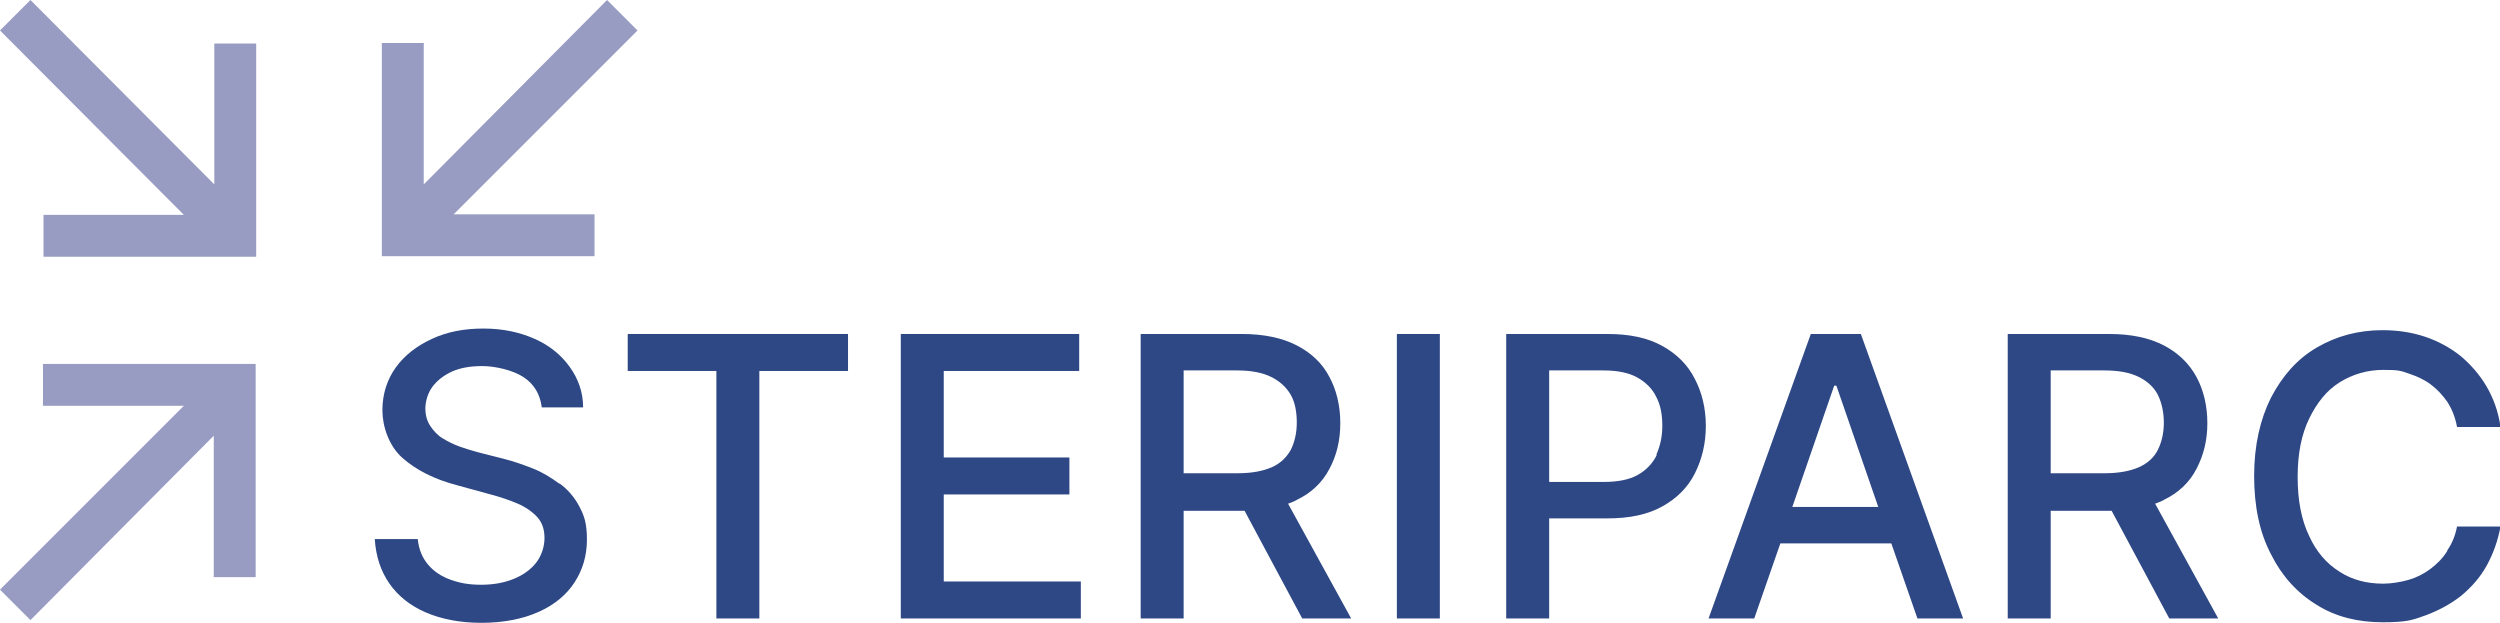
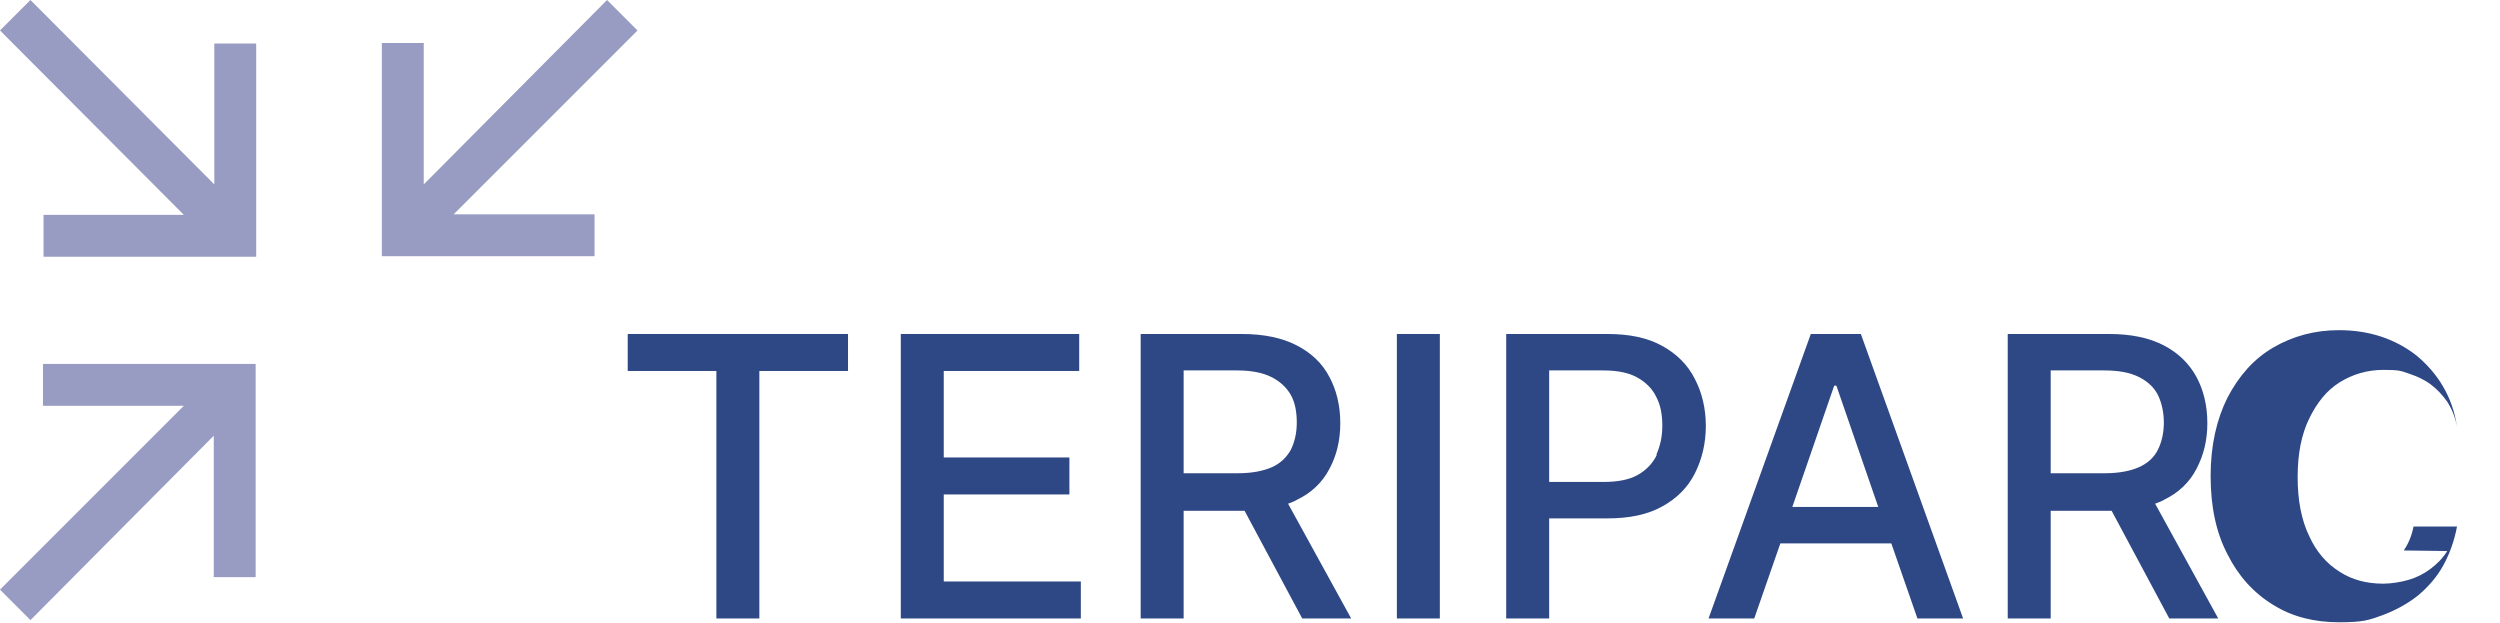
<svg xmlns="http://www.w3.org/2000/svg" version="1.1" viewBox="0 0 459.6 114.6">
  <defs>
    <style> .cls-1 { fill: #989cc2; } .cls-2 { fill: #2e4886; } </style>
  </defs>
  <g>
    <g id="Calque_1">
      <g>
        <g>
          <g>
            <path class="cls-1" d="M47.1,8v39.2s-39.1,0-39.1,0v-7.7c0,0,25.8,0,25.8,0L0,5.6,5.6,0l33.8,33.9V8c0,0,7.7,0,7.7,0Z" />
            <path class="cls-1" d="M39.3,106v-25.9c0,0-33.7,33.9-33.7,33.9L0,108.4l33.8-33.8H7.9s0-7.7,0-7.7h39.1s0,39.2,0,39.2h-7.8Z" />
          </g>
          <path class="cls-1" d="M77.9,8v25.9c0,0,33.7-33.9,33.7-33.9l5.6,5.6-33.8,33.8h25.9s0,7.7,0,7.7h-39.1s0-39.2,0-39.2h7.8Z" />
        </g>
        <g>
-           <path class="cls-2" d="M102.8,88.9c-1.5-1.1-3.1-2.1-4.9-2.8-1.8-.7-3.5-1.3-5.1-1.7l-5.1-1.3c-1-.3-2.1-.6-3.2-1-1.1-.4-2.1-.9-3.1-1.5s-1.7-1.4-2.3-2.3c-.6-.9-.9-2-.9-3.2s.4-2.8,1.3-4c.9-1.2,2.1-2.1,3.6-2.8,1.6-.7,3.4-1,5.6-1s5.5.7,7.5,2c2,1.3,3.1,3.2,3.4,5.6h7.6c0-2.8-.9-5.3-2.5-7.5-1.6-2.2-3.7-3.9-6.4-5.1-2.7-1.2-5.8-1.9-9.4-1.9s-6.7.6-9.5,1.9c-2.8,1.3-5,3-6.6,5.2s-2.5,4.9-2.5,7.9,1.2,6.6,3.7,8.8,5.8,3.9,10,5l6.2,1.7c1.9.5,3.6,1.1,5,1.7s2.7,1.5,3.6,2.5c.9,1,1.3,2.3,1.3,3.8s-.5,3.2-1.5,4.5c-1,1.3-2.4,2.3-4.1,3-1.7.7-3.7,1.1-6,1.1s-3.9-.3-5.6-.9c-1.7-.6-3.1-1.5-4.2-2.8s-1.7-2.8-1.9-4.7h-7.9c.2,3.2,1.1,5.9,2.7,8.2,1.6,2.3,3.9,4.1,6.7,5.3s6.2,1.9,10.2,1.9,7.6-.7,10.5-2,5.1-3.1,6.6-5.4c1.5-2.3,2.3-4.9,2.3-7.9s-.5-4.4-1.4-6.1c-.9-1.7-2.1-3.1-3.6-4.2Z" />
          <polygon class="cls-2" points="115.4 68.2 131.7 68.2 131.7 113.7 139.6 113.7 139.6 68.2 155.9 68.2 155.9 61.4 115.4 61.4 115.4 68.2" />
          <polygon class="cls-2" points="173.5 90.9 196.6 90.9 196.6 84.1 173.5 84.1 173.5 68.2 198.4 68.2 198.4 61.4 165.6 61.4 165.6 113.7 198.7 113.7 198.7 106.9 173.5 106.9 173.5 90.9" />
          <path class="cls-2" d="M238.4,91.9c2.7-1.3,4.7-3.2,6-5.7,1.3-2.4,2-5.2,2-8.4s-.7-6.1-2-8.5c-1.3-2.5-3.3-4.4-6-5.8-2.7-1.4-6.1-2.1-10.1-2.1h-18.6v52.3h7.9v-19.8h10.7c.2,0,.3,0,.5,0l10.6,19.8h9l-11.6-21.1c.5-.2,1.1-.4,1.6-.7ZM217.5,68.1h9.9c2.6,0,4.7.4,6.3,1.2,1.6.8,2.8,1.9,3.6,3.3s1.1,3.2,1.1,5.1-.4,3.6-1.1,5c-.8,1.4-1.9,2.5-3.5,3.2-1.6.7-3.7,1.1-6.2,1.1h-10v-19Z" />
          <rect class="cls-2" x="256.8" y="61.4" width="7.9" height="52.3" />
          <path class="cls-2" d="M305.6,63.6c-2.7-1.5-6-2.2-10.1-2.2h-18.6v52.3h7.9v-18.4h10.7c4.1,0,7.4-.7,10.1-2.2,2.7-1.5,4.7-3.5,6-6.1,1.3-2.6,2-5.5,2-8.7s-.7-6.1-2-8.6c-1.3-2.6-3.3-4.6-6-6.1ZM304.6,83.6c-.7,1.5-1.9,2.8-3.5,3.7-1.6.9-3.7,1.3-6.3,1.3h-10v-20.5h9.9c2.6,0,4.7.4,6.3,1.3s2.8,2.1,3.5,3.6c.8,1.5,1.1,3.3,1.1,5.3s-.4,3.7-1.1,5.3Z" />
          <path class="cls-2" d="M332.9,61.4l-18.8,52.3h8.4l4.8-13.8h20.4l4.8,13.8h8.4l-18.8-52.3h-9.1ZM329.5,93.2l7.7-22.3h.4l7.7,22.3h-15.8Z" />
          <path class="cls-2" d="M397.8,91.9c2.7-1.3,4.7-3.2,6-5.7s2-5.2,2-8.4-.7-6.1-2-8.5-3.3-4.4-6-5.8c-2.7-1.4-6-2.1-10.1-2.1h-18.6v52.3h7.9v-19.8h10.7c.2,0,.3,0,.5,0l10.6,19.8h9l-11.6-21.1c.5-.2,1.1-.4,1.6-.7ZM377,68.1h9.9c2.6,0,4.7.4,6.3,1.2,1.6.8,2.8,1.9,3.5,3.3s1.1,3.2,1.1,5.1-.4,3.6-1.1,5c-.7,1.4-1.9,2.5-3.5,3.2-1.6.7-3.7,1.1-6.2,1.1h-10v-19Z" />
-           <path class="cls-2" d="M449.9,101.3c-.8,1.3-1.9,2.4-3.1,3.3-1.2.9-2.6,1.6-4,2s-3.1.7-4.7.7c-3,0-5.7-.7-8-2.2-2.4-1.5-4.3-3.7-5.6-6.6-1.4-2.9-2.1-6.5-2.1-10.8s.7-7.8,2.1-10.7c1.4-2.9,3.2-5.2,5.6-6.7,2.4-1.5,5.1-2.3,8.1-2.3s3.2.2,4.7.7c1.5.5,2.8,1.1,4,2,1.2.9,2.2,2,3.1,3.3.8,1.3,1.4,2.8,1.7,4.5h8c-.4-2.8-1.3-5.3-2.6-7.5-1.3-2.2-2.9-4-4.8-5.6-1.9-1.5-4.1-2.7-6.5-3.5-2.4-.8-5-1.2-7.8-1.2-4.5,0-8.5,1.1-12.1,3.2s-6.3,5.2-8.4,9.2c-2,4-3.1,8.8-3.1,14.4s1,10.4,3.1,14.4c2,4,4.8,7.1,8.4,9.3,3.5,2.2,7.6,3.2,12.1,3.2s5.5-.4,8-1.3c2.4-.9,4.6-2.1,6.5-3.6,1.9-1.6,3.5-3.4,4.7-5.6,1.2-2.2,2-4.5,2.5-7.1h-8c-.3,1.6-.9,3.1-1.8,4.4Z" />
+           <path class="cls-2" d="M449.9,101.3c-.8,1.3-1.9,2.4-3.1,3.3-1.2.9-2.6,1.6-4,2s-3.1.7-4.7.7c-3,0-5.7-.7-8-2.2-2.4-1.5-4.3-3.7-5.6-6.6-1.4-2.9-2.1-6.5-2.1-10.8s.7-7.8,2.1-10.7c1.4-2.9,3.2-5.2,5.6-6.7,2.4-1.5,5.1-2.3,8.1-2.3s3.2.2,4.7.7c1.5.5,2.8,1.1,4,2,1.2.9,2.2,2,3.1,3.3.8,1.3,1.4,2.8,1.7,4.5c-.4-2.8-1.3-5.3-2.6-7.5-1.3-2.2-2.9-4-4.8-5.6-1.9-1.5-4.1-2.7-6.5-3.5-2.4-.8-5-1.2-7.8-1.2-4.5,0-8.5,1.1-12.1,3.2s-6.3,5.2-8.4,9.2c-2,4-3.1,8.8-3.1,14.4s1,10.4,3.1,14.4c2,4,4.8,7.1,8.4,9.3,3.5,2.2,7.6,3.2,12.1,3.2s5.5-.4,8-1.3c2.4-.9,4.6-2.1,6.5-3.6,1.9-1.6,3.5-3.4,4.7-5.6,1.2-2.2,2-4.5,2.5-7.1h-8c-.3,1.6-.9,3.1-1.8,4.4Z" />
        </g>
      </g>
    </g>
  </g>
</svg>